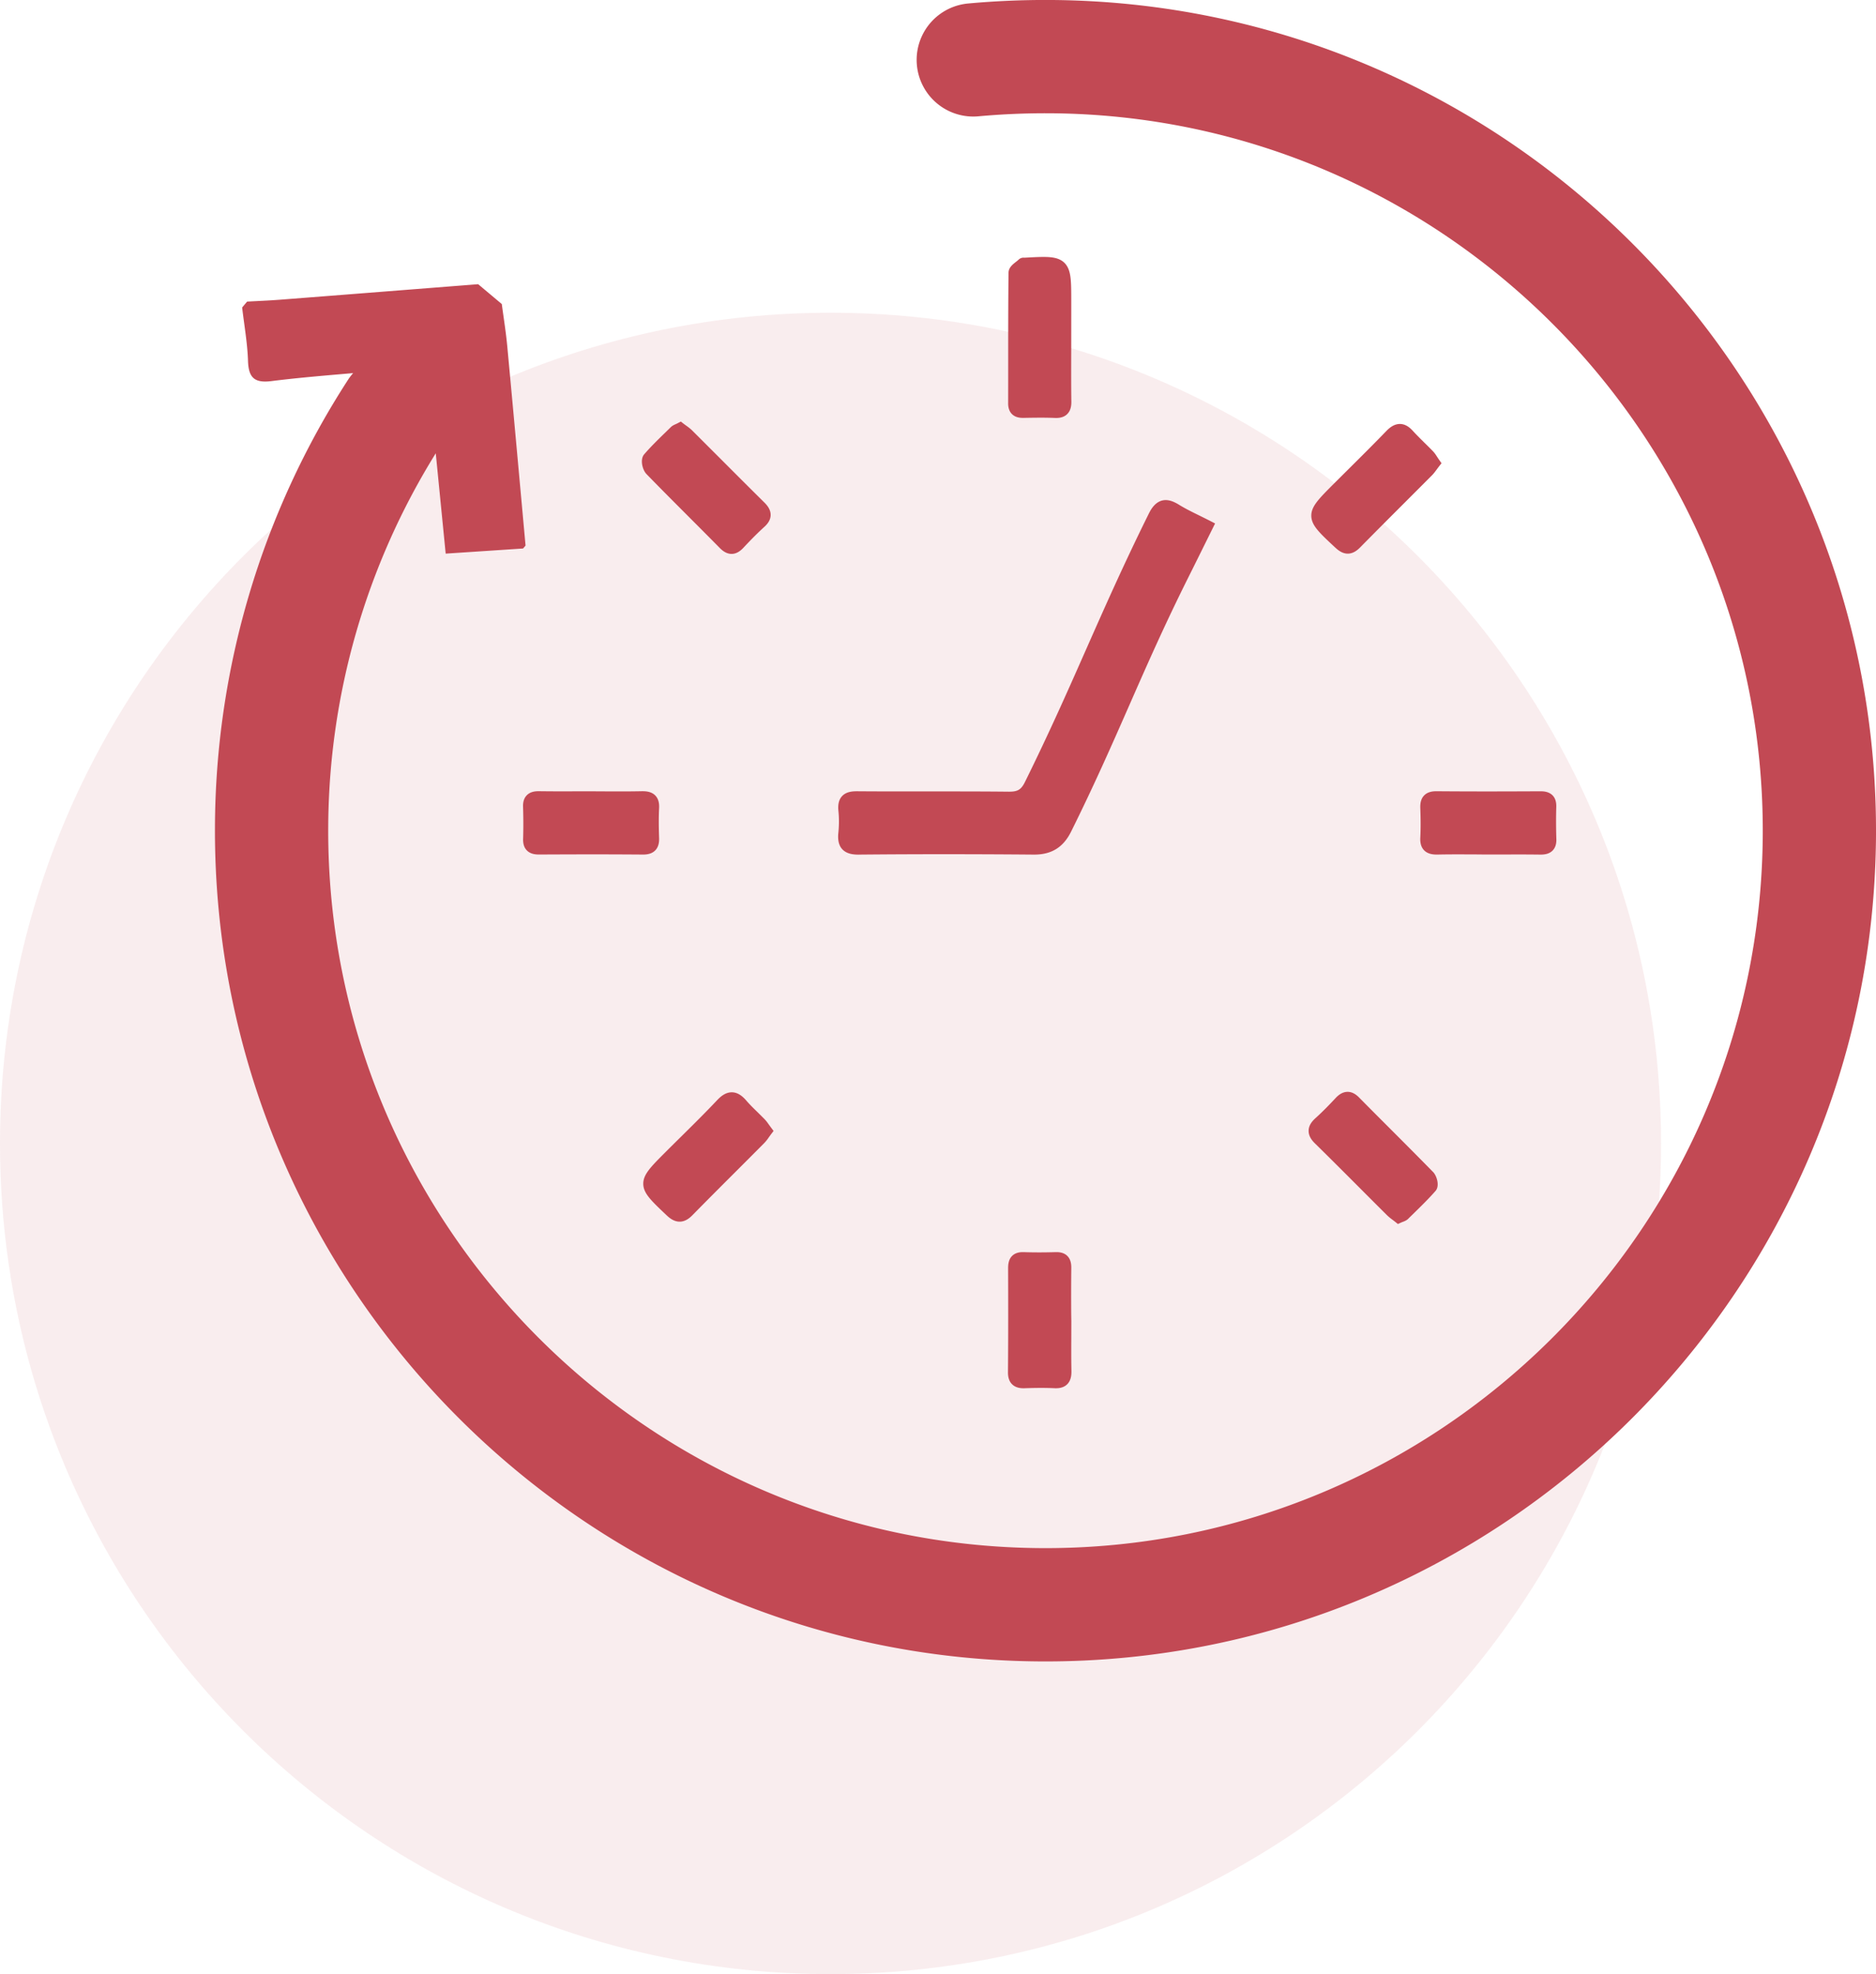
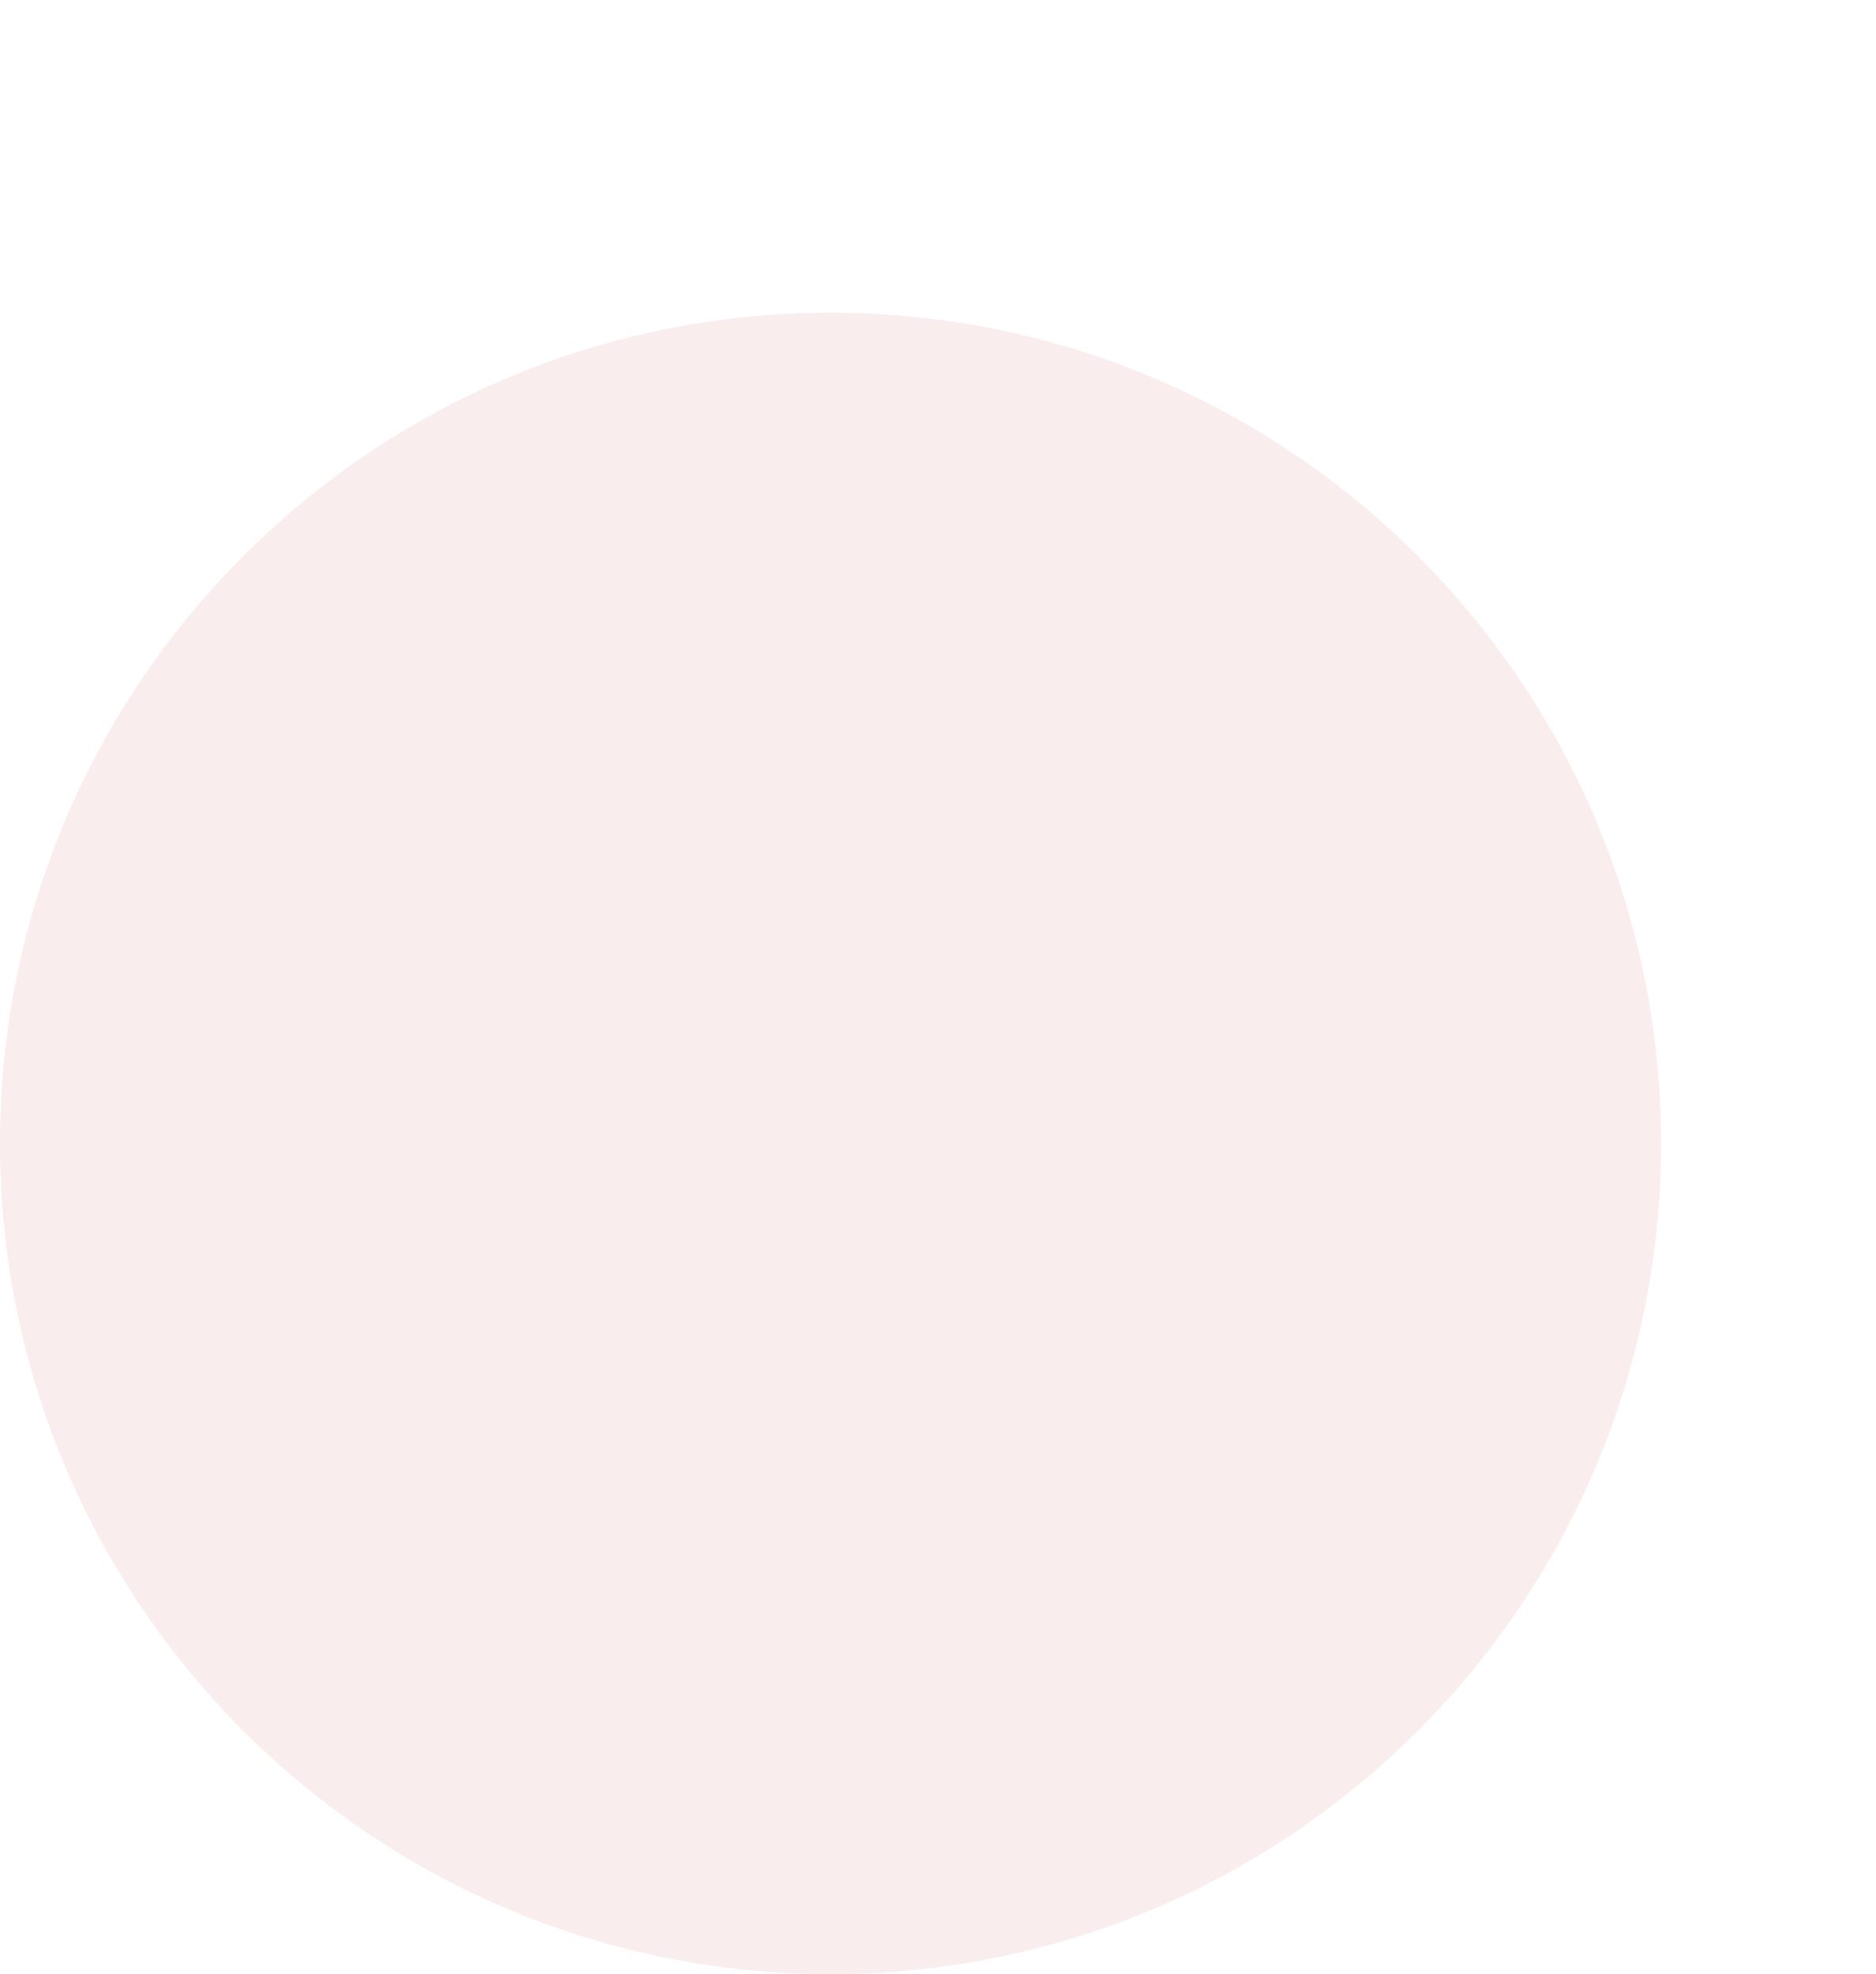
<svg xmlns="http://www.w3.org/2000/svg" width="96" height="101" viewBox="0 0 96 101">
  <g>
    <g>
      <g opacity=".1">
        <path fill="#c24954" d="M42.5 16C65.972 16 85 35.026 85 58.498s-19.028 42.5-42.5 42.5S0 81.971 0 58.5s19.028-42.5 42.5-42.5z" />
      </g>
      <g>
-         <path fill="#c24954" d="M72.292 62.129c-.078.076-.157.152-.234.229-.086.083-.184.12-.262.15-.024.009-.05.018-.076.03l-.185.084-.159-.127-.117-.09a2.597 2.597 0 0 1-.288-.239c-.427-.425-.853-.85-1.278-1.277-.784-.785-1.595-1.598-2.4-2.388-.144-.141-.334-.362-.327-.657.005-.292.202-.503.35-.637.382-.345.736-.714 1.031-1.029.073-.078.298-.318.613-.318.203 0 .395.094.586.287.513.52 1.038 1.046 1.546 1.554.74.74 1.503 1.505 2.247 2.265.18.183.35.704.12.964-.37.422-.776.816-1.167 1.199zm.987-37.813c-.447.45-.895.897-1.343 1.345-.764.764-1.553 1.552-2.322 2.334-.14.142-.357.33-.645.33-.276 0-.495-.175-.635-.306l-.027-.024c-.796-.741-1.195-1.114-1.204-1.599-.009-.484.375-.868 1.139-1.634l.813-.809c.624-.62 1.27-1.262 1.89-1.904.15-.154.384-.358.69-.358.231 0 .447.113.66.348.191.21.4.416.602.616.144.14.291.286.434.434.087.09.15.19.213.286.026.04.052.081.082.124l.14.2-.15.192a4.593 4.593 0 0 0-.096.13c-.073.098-.148.201-.24.295zm6.176 19.195c-.182.189-.438.211-.615.211h-.023c-.335-.004-.7-.007-1.147-.007l-.754.002-.754.001h-.331v-.004c-.141 0-.28 0-.421-.002l-.75-.002c-.424 0-.77.003-1.09.01h-.046c-.189 0-.463-.023-.653-.223-.143-.15-.205-.36-.19-.643.022-.437.022-.919 0-1.516-.006-.181.007-.447.195-.64.14-.146.342-.217.618-.217h.014c.813.006 1.658.01 2.584.01.816 0 1.709-.003 2.73-.008h.01c.178 0 .434.022.619.21.134.14.196.331.188.587-.016.535-.014 1.09.004 1.649.008.252-.054.443-.188.582zM53.316 85C29.883 84.898 10.9 65.749 11 42.315a42.358 42.358 0 0 1 6.818-22.897c.077-.118.163-.226.253-.329-1.373.119-2.78.232-4.182.409-.878.11-1.171-.184-1.198-1.036-.03-.913-.194-1.82-.3-2.73l.254-.302c.554-.031 1.108-.052 1.66-.095 3.388-.262 6.776-.53 10.164-.795l1.209 1.015c.094.71.21 1.416.277 2.127.32 3.41.627 6.82.939 10.23l-.127.15-3.96.262-.508-5.133a36.54 36.54 0 0 0-5.503 19.15c-.088 20.238 16.307 36.776 36.545 36.863 20.238.088 36.776-16.307 36.864-36.546.087-20.237-16.308-36.775-36.546-36.863a37.964 37.964 0 0 0-3.586.155 2.897 2.897 0 1 1-.535-5.771 43.503 43.503 0 0 1 4.146-.18C77.117.102 96.101 19.25 96 42.685 95.898 66.117 76.75 85.1 53.316 85zm1.302-63.821c-.135.138-.324.205-.576.205l-.063-.002a18.754 18.754 0 0 0-.718-.013c-.288 0-.582.005-.865.01l-.037.001c-.163 0-.4-.02-.577-.198-.128-.129-.193-.313-.192-.547.002-.722.002-1.444.002-2.166 0-1.48 0-3.012.018-4.519.004-.26.215-.426.386-.558.049-.038.099-.078.131-.11a.357.357 0 0 1 .29-.097c.395-.022.709-.039.972-.039.482 0 1.016.043 1.261.558.17.356.169.857.169 1.767v.557l-.001 1.3c0 .29 0 .58-.002.87-.001.769-.004 1.563.008 2.342.002.182-.016.447-.206.639zm0 49.635c-.138.141-.33.21-.584.21-.023 0-.047 0-.072-.002-.218-.01-.443-.015-.69-.015-.249 0-.512.005-.83.016l-.06.001c-.097 0-.39 0-.594-.207-.142-.141-.21-.344-.207-.617.016-1.878.012-3.74.007-5.315 0-.198.022-.447.203-.63.129-.129.312-.195.543-.195h.044c.539.018 1.095.017 1.65 0h.043c.235 0 .42.066.55.198.184.186.203.446.2.625a127.103 127.103 0 0 0-.004 2.386l.006.331-.002.737c-.003.588-.006 1.196.007 1.792.004.198-.013.484-.21.685zm-3.001-30.311h.028c.44 0 .612-.107.806-.498 1.256-2.543 2.213-4.71 3.138-6.804.94-2.124 1.909-4.32 3.19-6.906.096-.194.351-.71.874-.71.202 0 .418.076.68.238.32.198.666.367 1.033.548.17.083.344.17.523.26l.29.15-.544 1.098c-.276.558-.542 1.095-.81 1.631-1.238 2.476-2.155 4.566-3.043 6.588-.87 1.978-1.768 4.025-2.971 6.449-.399.801-.997 1.175-1.886 1.175h-.027c-1.634-.014-3.134-.02-4.587-.02-1.498 0-2.956.007-4.334.02l-.032.002c-.278 0-.625-.033-.852-.285-.225-.252-.216-.61-.19-.856a5.508 5.508 0 0 0 0-1.11c-.019-.209-.02-.513.184-.737.206-.226.513-.254.758-.254h.022c.943.008 1.872.008 2.656.008h1.917c.949 0 2.068.001 3.177.013zM39.343 58.186a2.14 2.14 0 0 1-.24.3c-.442.446-.886.889-1.33 1.333-.767.766-1.56 1.558-2.332 2.345-.142.145-.365.337-.662.337-.286 0-.51-.176-.672-.33l-.025-.024c-.77-.73-1.156-1.096-1.164-1.576-.006-.481.374-.863 1.132-1.622.276-.276.553-.55.83-.823.605-.599 1.231-1.217 1.822-1.844.162-.171.414-.399.744-.399.34 0 .589.243.746.425.175.203.368.392.572.59.121.12.246.242.368.367.082.086.146.175.212.269l.092.126.15.2-.151.199-.092.127zm-1.302-30.16c-.197.21-.395.312-.605.312-.204 0-.4-.097-.596-.295a297.92 297.92 0 0 0-1.518-1.527c-.737-.739-1.5-1.501-2.24-2.263-.207-.211-.342-.748-.12-1.006.344-.4.726-.77 1.094-1.128l.27-.264c.08-.078.167-.117.244-.151.025-.011.053-.023.082-.038l.187-.098.168.129c.038.029.077.057.115.084.094.068.2.145.296.24l1.44 1.438c.735.737 1.495 1.497 2.248 2.242.145.142.336.365.33.653-.004.21-.108.404-.317.595-.327.297-.67.64-1.078 1.076zm-4.503 12.678c.143.15.205.36.19.641-.022.433-.022.901 0 1.517.006.182-.007.447-.195.642-.14.145-.342.216-.616.216h-.014c-.798-.006-1.634-.01-2.555-.01-.81 0-1.686.003-2.76.008h-.009c-.178 0-.437-.022-.62-.211-.135-.139-.197-.33-.19-.585.017-.532.015-1.086-.003-1.649-.008-.253.054-.444.189-.583.182-.19.437-.211.613-.211h.023a94.846 94.846 0 0 0 1.9.005l.756-.001.33.003.42.002.749.002c.425 0 .772-.003 1.091-.01h.046c.19 0 .465.023.655.224z" />
-       </g>
+         </g>
    </g>
  </g>
</svg>